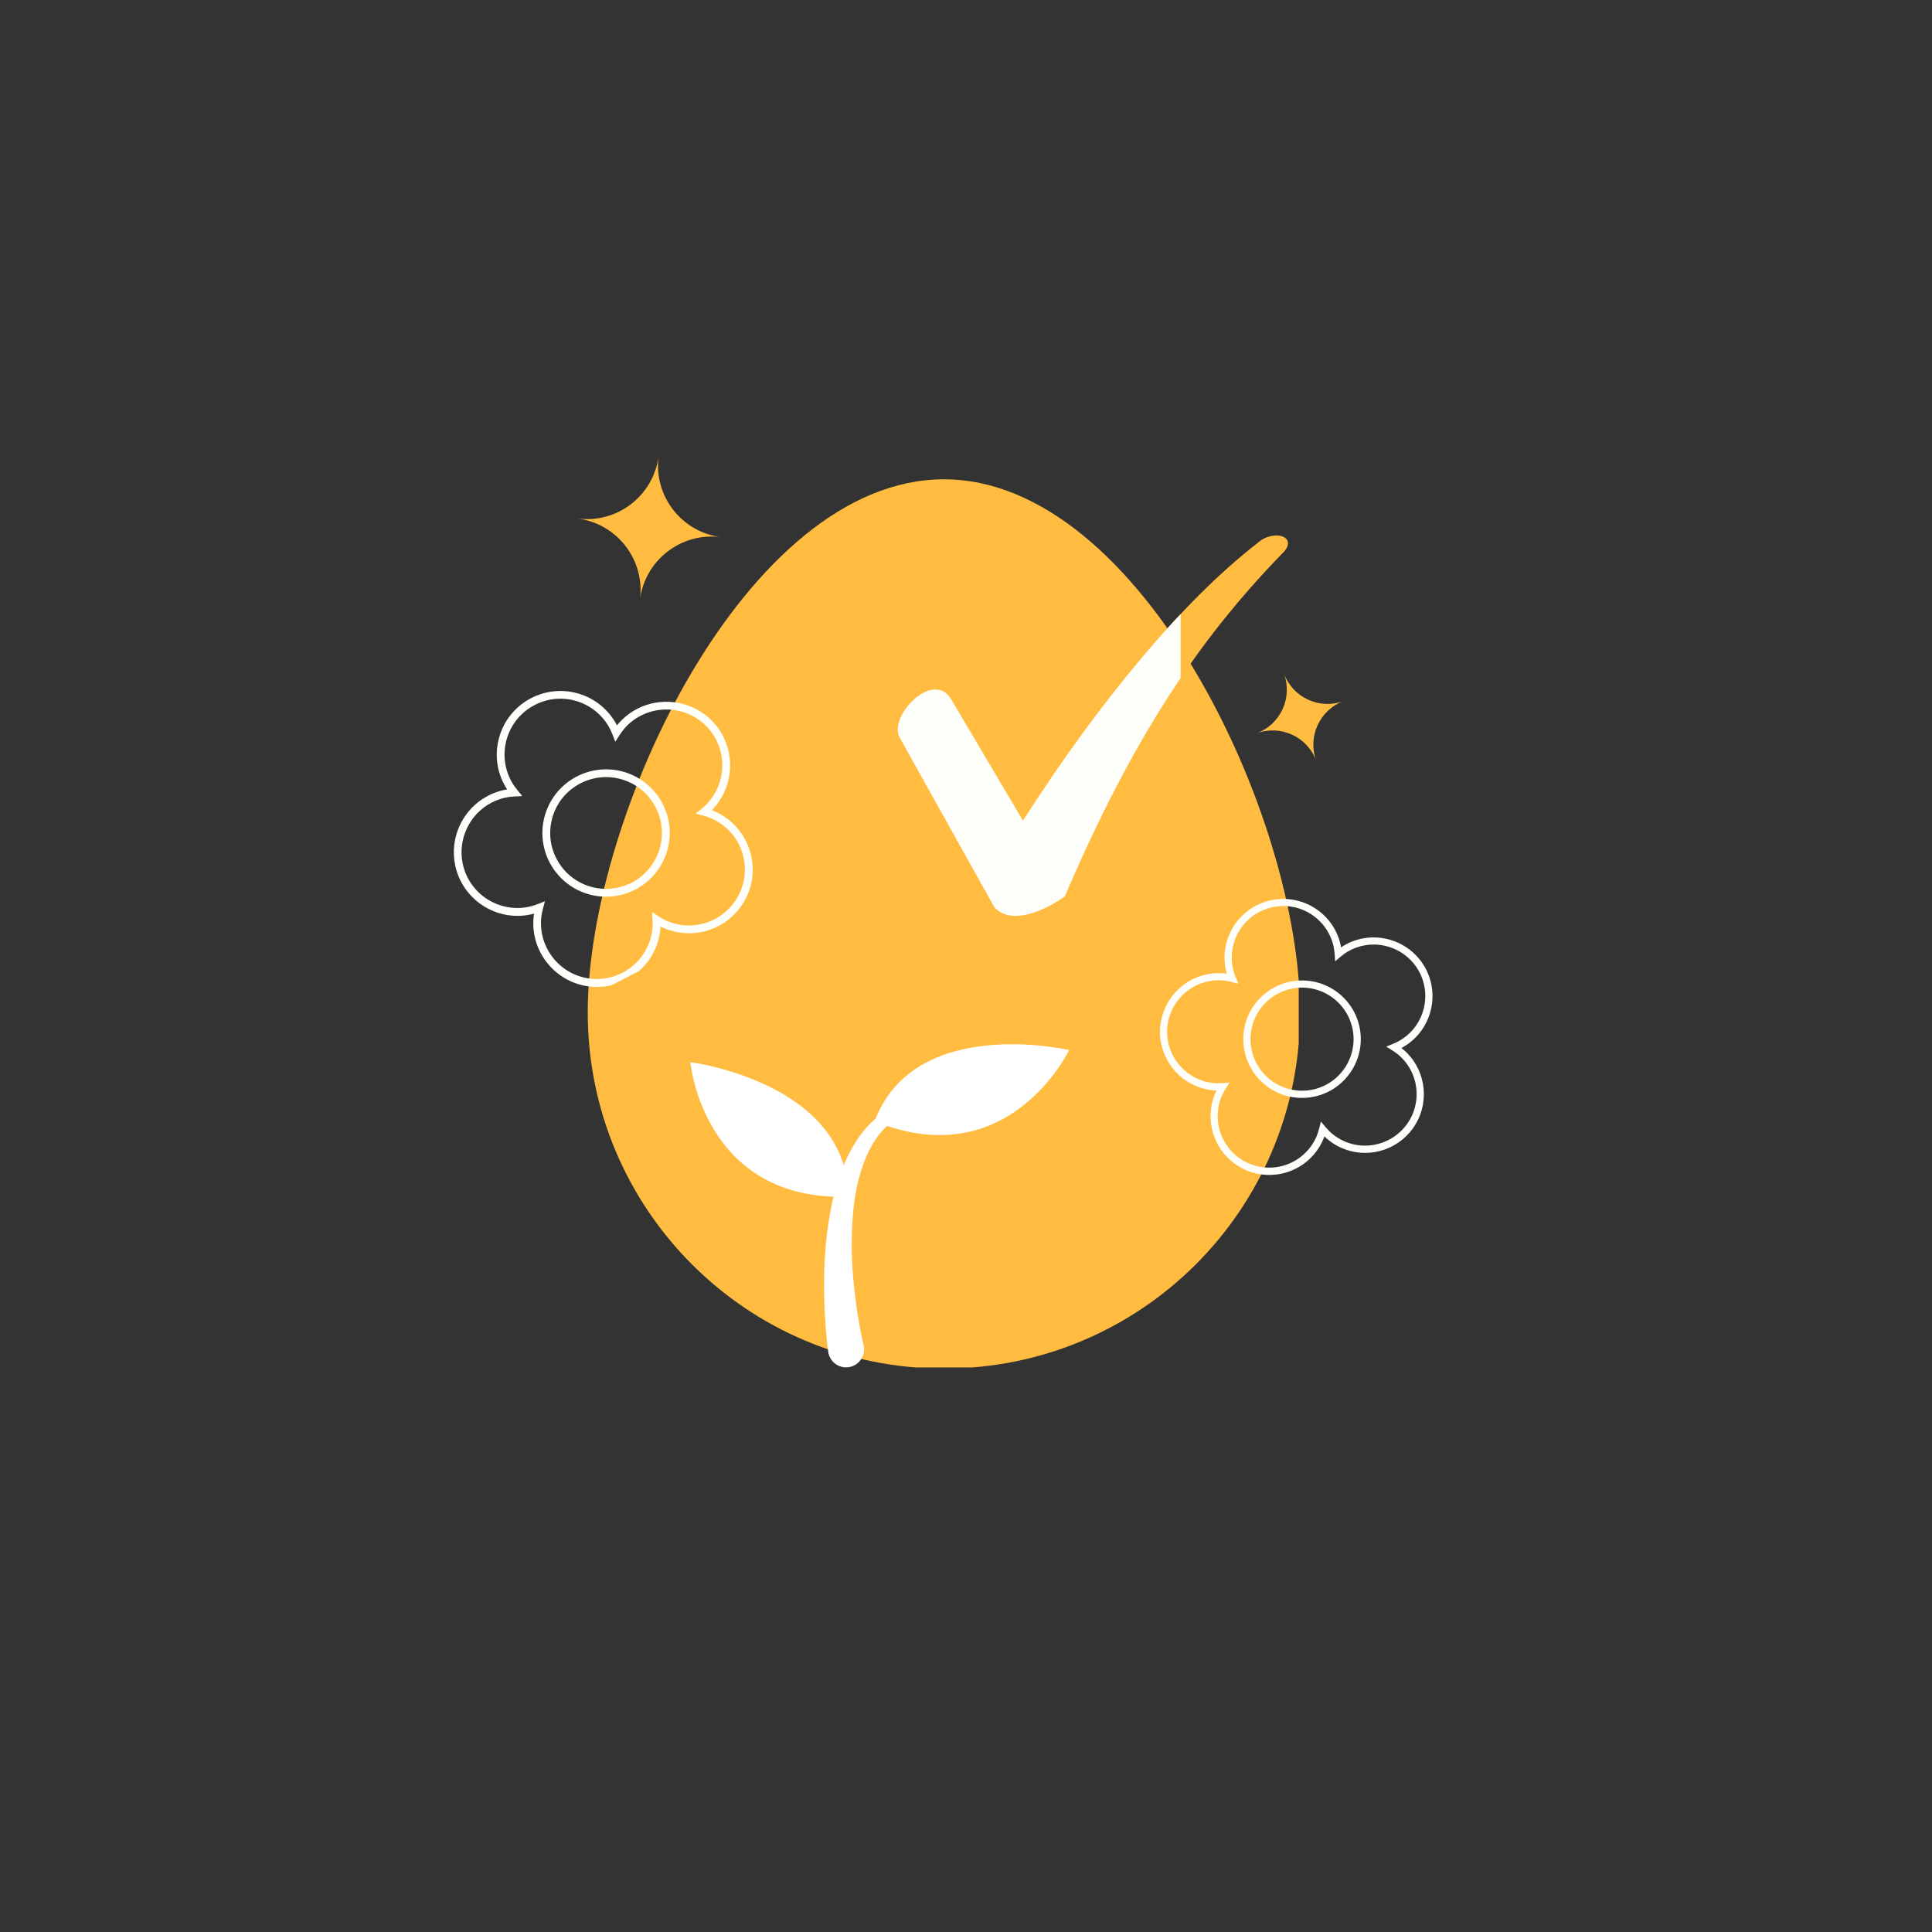
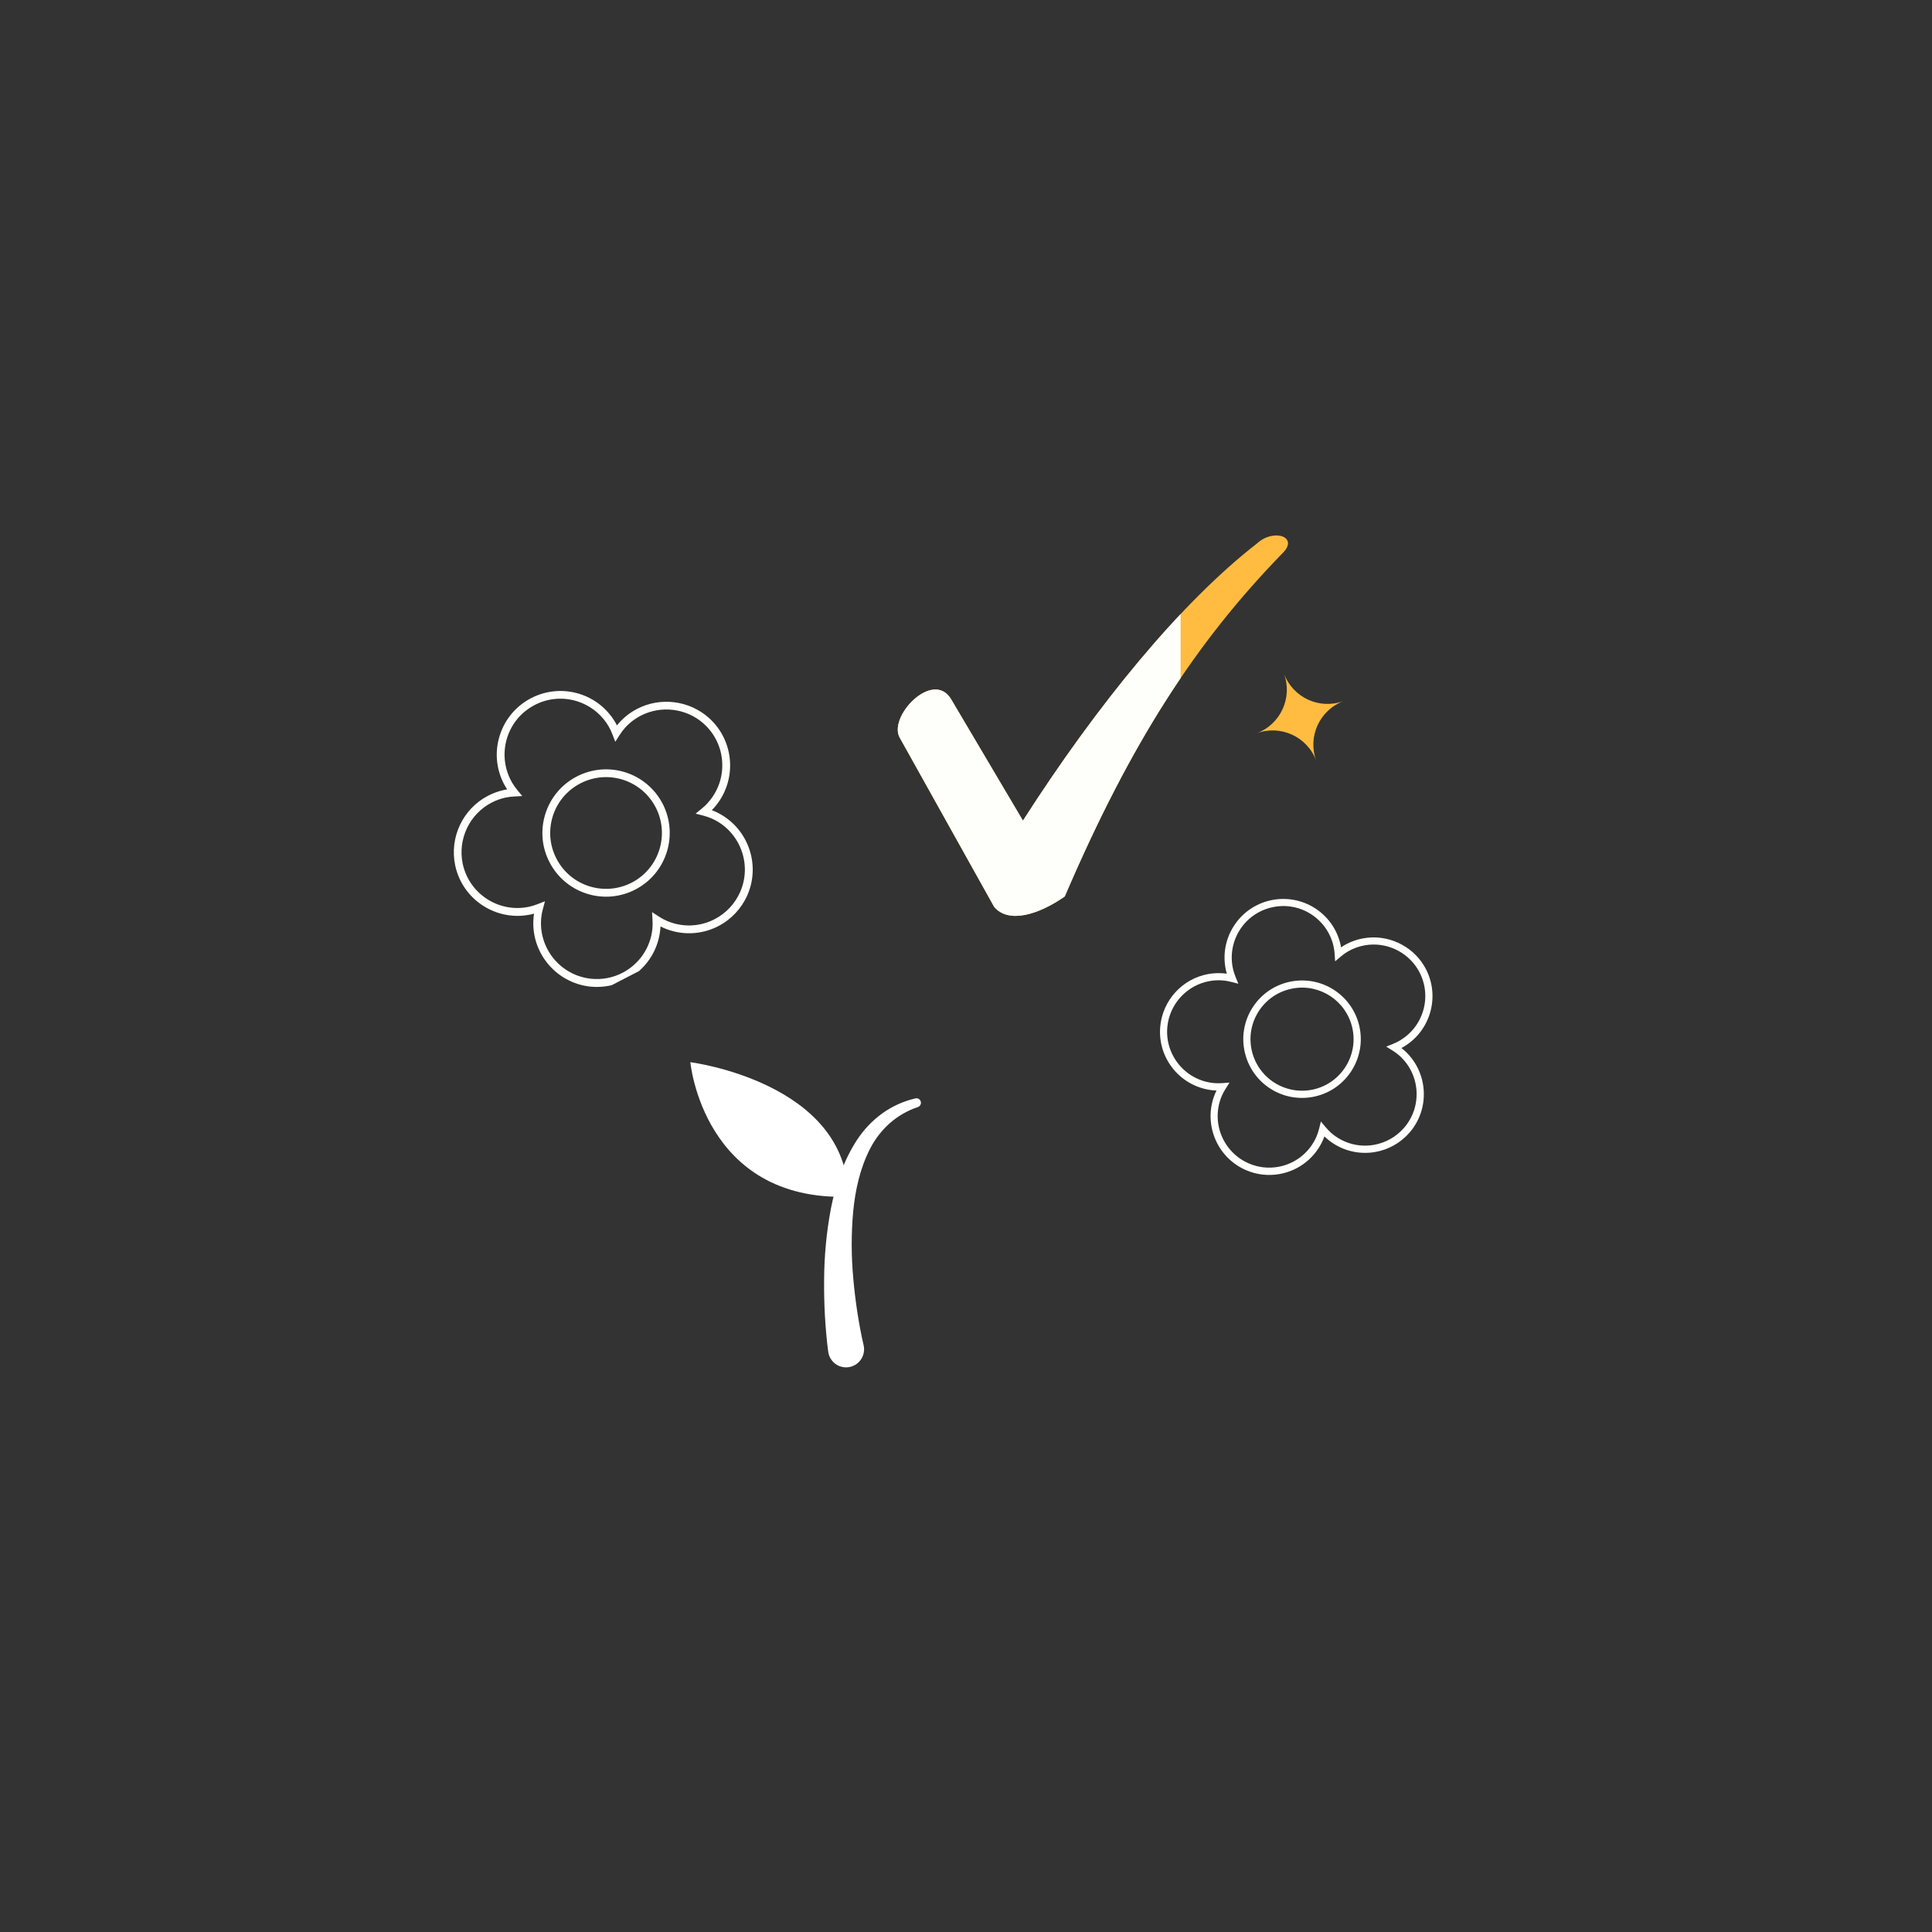
<svg xmlns="http://www.w3.org/2000/svg" version="1.0" preserveAspectRatio="xMidYMid meet" height="500" viewBox="0 0 375 375" zoomAndPan="magnify" width="500">
  <rect x="0" y="0" width="375" height="375" fill="#333333" stroke="none" />
  <defs>
    <clipPath id="0a73a81e68">
-       <path clip-rule="nonzero" d="M 114.082 93 L 252.082 93 L 252.082 265.422 L 114.082 265.422 Z M 114.082 93" />
-     </clipPath>
+       </clipPath>
    <clipPath id="1aed4d8730">
      <path clip-rule="nonzero" d="M 133.996 206 L 165 206 L 165 233 L 133.996 233 Z M 133.996 206" />
    </clipPath>
    <clipPath id="d4d1966af3">
      <path clip-rule="nonzero" d="M 169 202 L 207.496 202 L 207.496 221 L 169 221 Z M 169 202" />
    </clipPath>
    <clipPath id="4508e1ca38">
      <path clip-rule="nonzero" d="M 159 213 L 179 213 L 179 265.816 L 159 265.816 Z M 159 213" />
    </clipPath>
    <clipPath id="134fd7c333">
      <path clip-rule="nonzero" d="M 174 112.008 L 229.156 112.008 L 229.156 178 L 174 178 Z M 174 112.008" />
    </clipPath>
    <clipPath id="61ecffb685">
      <path clip-rule="nonzero" d="M 112 88 L 140 88 L 140 117 L 112 117 Z M 112 88" />
    </clipPath>
    <clipPath id="2a48319207">
      <path clip-rule="nonzero" d="M 113.926 86.742 L 141.445 90.316 L 137.875 117.836 L 110.355 114.262 Z M 113.926 86.742" />
    </clipPath>
    <clipPath id="9669764791">
-       <path clip-rule="nonzero" d="M 113.926 86.742 L 141.445 90.316 L 137.875 117.836 L 110.355 114.262 Z M 113.926 86.742" />
-     </clipPath>
+       </clipPath>
    <clipPath id="d9be194ed7">
      <path clip-rule="nonzero" d="M 243 130 L 261 130 L 261 148 L 243 148 Z M 243 130" />
    </clipPath>
    <clipPath id="8ac917e4fc">
      <path clip-rule="nonzero" d="M 240.75 133.879 L 257.629 127.625 L 263.883 144.5 L 247.008 150.758 Z M 240.75 133.879" />
    </clipPath>
    <clipPath id="3678e64d3b">
      <path clip-rule="nonzero" d="M 240.75 133.879 L 257.629 127.625 L 263.883 144.5 L 247.008 150.758 Z M 240.75 133.879" />
    </clipPath>
    <clipPath id="d5c97dfd81">
      <path clip-rule="nonzero" d="M 225 174 L 279 174 L 279 229 L 225 229 Z M 225 174" />
    </clipPath>
    <clipPath id="2fbe1ae9a6">
      <path clip-rule="nonzero" d="M 219.941 179.164 L 275.332 169.363 L 284.609 221.797 L 229.219 231.598 Z M 219.941 179.164" />
    </clipPath>
    <clipPath id="47879feb62">
      <path clip-rule="nonzero" d="M 219.941 179.164 L 275.332 169.363 L 284.609 221.797 L 229.219 231.598 Z M 219.941 179.164" />
    </clipPath>
    <clipPath id="46d812406b">
      <path clip-rule="nonzero" d="M 88 134 L 147 134 L 147 192 L 88 192 Z M 88 134" />
    </clipPath>
    <clipPath id="7530421aad">
      <path clip-rule="nonzero" d="M 76.457 148.895 L 131.109 120.695 L 157.246 171.348 L 102.594 199.551 Z M 76.457 148.895" />
    </clipPath>
    <clipPath id="7957227c06">
      <path clip-rule="nonzero" d="M 76.457 148.895 L 131.109 120.695 L 157.246 171.348 L 102.594 199.551 Z M 76.457 148.895" />
    </clipPath>
  </defs>
  <g clip-path="url(#0a73a81e68)">
    <path fill-rule="nonzero" fill-opacity="1" d="M 252.34 196.508 C 252.34 234.746 221.445 265.637 183.211 265.637 C 144.973 265.637 114.082 234.746 114.082 196.508 C 114.082 158.273 144.973 93.031 183.211 93.031 C 221.445 93.031 252.34 158.488 252.34 196.508 Z M 252.34 196.508" fill="#ffbc40" />
  </g>
  <g clip-path="url(#1aed4d8730)">
    <path fill-rule="nonzero" fill-opacity="1" d="M 164.648 232.285 C 164.504 210.051 133.996 206.168 133.996 206.168 C 133.996 206.168 136.48 233.176 164.648 232.285 Z M 164.648 232.285" fill="#ffffff" />
  </g>
  <g clip-path="url(#d4d1966af3)">
-     <path fill-rule="nonzero" fill-opacity="1" d="M 169.758 217.637 C 177.555 196.828 207.512 203.816 207.512 203.816 C 207.512 203.816 195.875 228.285 169.758 217.637 Z M 169.758 217.637" fill="#ffffff" />
-   </g>
+     </g>
  <g clip-path="url(#4508e1ca38)">
    <path fill-rule="nonzero" fill-opacity="1" d="M 178.141 214.883 C 176.125 215.562 174.316 216.605 172.711 218.008 C 171.141 219.41 169.871 221.051 168.902 222.922 C 166.973 226.664 166.008 230.906 165.598 235.199 C 165.211 239.543 165.223 243.887 165.629 248.227 C 165.816 250.402 166.086 252.574 166.414 254.734 C 166.586 255.812 166.762 256.887 166.965 257.953 C 167.164 259.008 167.391 260.117 167.621 261.07 L 167.625 261.09 C 167.73 261.543 167.746 261.996 167.672 262.453 C 167.598 262.91 167.438 263.336 167.199 263.73 C 166.957 264.125 166.648 264.461 166.277 264.734 C 165.902 265.004 165.492 265.195 165.047 265.305 C 164.598 265.414 164.145 265.434 163.691 265.363 C 163.234 265.293 162.809 265.141 162.414 264.902 C 162.02 264.664 161.684 264.355 161.41 263.984 C 161.137 263.613 160.941 263.203 160.828 262.754 C 160.801 262.641 160.777 262.523 160.762 262.41 C 160.59 261.156 160.477 260.039 160.371 258.867 C 160.266 257.707 160.188 256.547 160.117 255.391 C 159.992 253.074 159.934 250.758 159.961 248.438 C 159.98 243.766 160.422 239.137 161.285 234.547 C 162.184 229.965 163.676 225.375 166.293 221.34 C 167.617 219.297 169.262 217.555 171.227 216.121 C 173.188 214.715 175.34 213.742 177.688 213.195 C 177.91 213.145 178.121 213.176 178.32 213.293 C 178.52 213.41 178.652 213.582 178.715 213.805 C 178.781 214.027 178.762 214.242 178.656 214.449 C 178.551 214.652 178.387 214.797 178.172 214.871 Z M 178.141 214.883" fill="#ffffff" />
  </g>
  <path fill-rule="nonzero" fill-opacity="1" d="M 184.598 135.691 L 198.551 159.285 C 213.016 136.703 229.25 116.914 243.969 105.496 C 247.266 102.453 252.34 104.23 248.789 107.527 C 232.297 124.527 219.609 143.809 206.672 174 C 201.598 177.551 195.762 179.328 192.969 176.031 L 174.703 143.301 C 172.168 139.242 181.047 129.855 184.598 135.691 Z M 184.598 135.691" fill="#ffbc40" />
  <g clip-path="url(#134fd7c333)">
    <path fill-rule="nonzero" fill-opacity="1" d="M 184.598 135.691 L 198.551 159.285 C 213.016 136.703 229.25 116.914 243.969 105.496 C 247.266 102.453 252.34 104.23 248.789 107.527 C 232.297 124.527 219.609 143.809 206.672 174 C 201.598 177.551 195.762 179.328 192.969 176.031 L 174.703 143.301 C 172.168 139.242 181.047 129.855 184.598 135.691 Z M 184.598 135.691" fill="#fefffa" />
  </g>
  <g clip-path="url(#61ecffb685)">
    <g clip-path="url(#2a48319207)">
      <g clip-path="url(#9669764791)">
        <path fill-rule="nonzero" fill-opacity="1" d="M 127.832 88.547 C 126.836 96.227 119.801 101.645 112.121 100.648 C 119.801 101.645 125.219 108.68 124.223 116.359 C 125.219 108.68 132.254 103.262 139.934 104.258 C 132.254 103.262 126.836 96.227 127.832 88.547" fill="#ffbc40" />
      </g>
    </g>
  </g>
  <g clip-path="url(#d9be194ed7)">
    <g clip-path="url(#8ac917e4fc)">
      <g clip-path="url(#3678e64d3b)">
        <path fill-rule="nonzero" fill-opacity="1" d="M 249.211 130.742 C 250.945 135.418 248.559 140.609 243.887 142.34 C 248.559 140.609 253.754 142.992 255.484 147.664 C 253.754 142.992 256.137 137.801 260.809 136.066 C 256.137 137.801 250.945 135.418 249.211 130.742" fill="#ffbc40" />
      </g>
    </g>
  </g>
  <g clip-path="url(#d5c97dfd81)">
    <g clip-path="url(#2fbe1ae9a6)">
      <g clip-path="url(#47879feb62)">
        <path fill-rule="nonzero" fill-opacity="1" d="M 276.426 187.484 C 274.008 183.457 269.281 181.305 264.664 182.121 C 263.293 182.363 261.988 182.848 260.785 183.566 C 260.625 183.664 260.465 183.77 260.301 183.883 C 260.266 183.688 260.23 183.496 260.191 183.316 C 258.789 177.211 252.703 173.367 246.531 174.773 C 243.562 175.461 241.039 177.254 239.422 179.836 C 237.805 182.418 237.293 185.473 237.977 188.434 C 238.02 188.621 238.066 188.801 238.129 188.992 C 237.934 188.957 237.746 188.941 237.555 188.926 C 236.551 188.84 235.551 188.879 234.562 189.055 C 229.504 189.949 225.656 194.156 225.199 199.277 C 224.645 205.535 229.285 211.082 235.551 211.637 C 235.742 211.652 235.93 211.66 236.125 211.668 C 236.039 211.844 235.957 212.02 235.879 212.195 C 233.422 217.977 236.125 224.684 241.906 227.148 C 243.949 228.016 246.168 228.266 248.348 227.883 C 252.168 227.207 255.344 224.68 256.859 221.113 C 256.93 220.941 257 220.758 257.066 220.578 C 257.211 220.715 257.352 220.848 257.492 220.969 C 260.105 223.242 263.562 224.199 266.973 223.594 C 269.527 223.145 271.867 221.812 273.57 219.859 C 277.695 215.125 277.199 207.91 272.461 203.781 C 272.32 203.656 272.172 203.539 272.016 203.422 C 272.195 203.328 272.355 203.234 272.52 203.137 C 277.906 199.887 279.656 192.879 276.426 187.484 Z M 270.344 202.633 L 269.062 203.148 L 270.234 203.871 C 270.738 204.188 271.164 204.496 271.535 204.82 C 275.691 208.438 276.137 214.773 272.508 218.93 C 271.008 220.652 268.953 221.812 266.711 222.211 C 263.711 222.742 260.684 221.902 258.387 219.902 C 258.02 219.578 257.656 219.203 257.266 218.738 L 256.383 217.676 L 256.055 219.012 C 255.91 219.59 255.746 220.094 255.555 220.551 C 254.227 223.672 251.434 225.895 248.082 226.488 C 246.176 226.824 244.223 226.602 242.438 225.836 C 237.359 223.676 234.988 217.793 237.148 212.715 C 237.34 212.258 237.59 211.801 237.914 211.293 L 238.648 210.129 L 237.277 210.23 C 236.684 210.273 236.156 210.273 235.66 210.227 C 230.168 209.742 226.09 204.879 226.574 199.383 C 226.98 194.895 230.359 191.207 234.797 190.422 C 235.66 190.27 236.543 190.23 237.43 190.309 C 237.918 190.352 238.445 190.445 239.023 190.598 L 240.359 190.934 L 239.836 189.656 C 239.613 189.102 239.449 188.598 239.336 188.117 C 238.742 185.512 239.191 182.832 240.602 180.566 C 242.023 178.297 244.234 176.723 246.84 176.125 C 252.25 174.863 257.598 178.27 258.832 183.625 C 258.941 184.105 259.016 184.625 259.055 185.223 L 259.145 186.594 L 260.199 185.707 C 260.656 185.32 261.082 185.008 261.504 184.754 C 262.562 184.117 263.707 183.695 264.906 183.484 C 268.965 182.766 273.109 184.656 275.227 188.188 C 278.062 192.922 276.527 199.074 271.793 201.91 C 271.375 202.18 270.898 202.414 270.344 202.633 Z M 250.172 190.598 C 247.199 191.285 244.68 193.078 243.059 195.66 C 241.441 198.242 240.934 201.297 241.617 204.258 C 242.977 210.176 248.727 213.988 254.707 212.93 C 254.895 212.898 255.09 212.855 255.285 212.812 C 261.41 211.406 265.246 205.27 263.84 199.148 C 262.43 193.035 256.352 189.191 250.172 190.598 Z M 254.969 211.453 C 249.547 212.684 244.211 209.305 242.977 203.949 C 242.379 201.344 242.828 198.664 244.242 196.398 C 245.66 194.133 247.875 192.555 250.48 191.957 C 250.648 191.918 250.82 191.879 250.984 191.852 C 256.227 190.922 261.273 194.266 262.473 199.461 C 263.711 204.84 260.344 210.215 254.969 211.453 Z M 254.969 211.453" fill="#fefffa" />
      </g>
    </g>
  </g>
  <g clip-path="url(#46d812406b)">
    <g clip-path="url(#7530421aad)">
      <g clip-path="url(#7957227c06)">
        <path fill-rule="nonzero" fill-opacity="1" d="M 137.598 139.344 C 133.801 135.953 128.215 135.242 123.699 137.574 C 122.355 138.266 121.164 139.188 120.152 140.32 C 120.016 140.469 119.883 140.629 119.75 140.801 C 119.648 140.609 119.555 140.422 119.453 140.25 C 116.039 134.383 108.504 132.359 102.566 135.797 C 99.711 137.465 97.68 140.133 96.836 143.324 C 95.988 146.52 96.445 149.844 98.105 152.691 C 98.211 152.871 98.316 153.039 98.441 153.219 C 98.23 153.246 98.027 153.289 97.828 153.332 C 96.758 153.57 95.734 153.934 94.77 154.434 C 89.82 156.984 87.191 162.574 88.363 168.023 C 89.805 174.68 96.395 178.93 103.055 177.488 C 103.258 177.445 103.453 177.395 103.66 177.336 C 103.625 177.547 103.602 177.754 103.574 177.961 C 102.887 184.734 107.844 190.809 114.621 191.504 C 117.016 191.742 119.395 191.289 121.523 190.191 C 125.262 188.262 127.738 184.621 128.156 180.449 C 128.176 180.246 128.188 180.035 128.203 179.824 C 128.395 179.918 128.586 180.016 128.77 180.094 C 132.203 181.605 136.09 181.484 139.426 179.762 C 141.922 178.473 143.918 176.344 145.055 173.773 C 147.801 167.543 144.969 160.238 138.738 157.488 C 138.551 157.402 138.359 157.328 138.16 157.258 C 138.316 157.105 138.453 156.953 138.586 156.805 C 143.121 151.707 142.676 143.887 137.598 139.344 Z M 136.176 156.98 L 135.016 157.926 L 136.457 158.297 C 137.082 158.465 137.625 158.645 138.113 158.859 C 143.578 161.27 146.074 167.684 143.656 173.152 C 142.656 175.418 140.902 177.281 138.707 178.414 C 135.773 179.926 132.371 180.035 129.352 178.703 C 128.863 178.484 128.367 178.215 127.816 177.855 L 126.562 177.039 L 126.648 178.531 C 126.688 179.172 126.676 179.746 126.629 180.281 C 126.258 183.941 124.082 187.141 120.805 188.832 C 118.938 189.793 116.844 190.191 114.746 189.973 C 108.801 189.367 104.453 184.039 105.059 178.094 C 105.105 177.559 105.215 177.004 105.391 176.375 L 105.777 174.934 L 104.387 175.477 C 103.789 175.715 103.246 175.883 102.711 175.996 C 96.871 177.258 91.086 173.539 89.82 167.691 C 88.801 162.914 91.113 158.008 95.453 155.77 C 96.297 155.336 97.195 155.012 98.141 154.809 C 98.66 154.695 99.234 154.621 99.883 154.594 L 101.375 154.516 L 100.422 153.355 C 100.012 152.855 99.68 152.387 99.41 151.926 C 97.957 149.422 97.559 146.504 98.289 143.703 C 99.031 140.898 100.812 138.555 103.32 137.098 C 108.512 134.055 115.145 135.863 118.145 141.008 C 118.414 141.469 118.66 141.984 118.891 142.586 L 119.426 143.98 L 120.23 142.719 C 120.578 142.176 120.922 141.711 121.277 141.316 C 122.164 140.316 123.215 139.512 124.387 138.906 C 128.355 136.859 133.258 137.484 136.582 140.457 C 141.043 144.445 141.43 151.309 137.441 155.766 C 137.094 156.18 136.68 156.578 136.176 156.98 Z M 111.422 151.008 C 108.566 152.676 106.535 155.344 105.691 158.535 C 104.844 161.73 105.301 165.055 106.961 167.902 C 110.273 173.59 117.449 175.688 123.301 172.668 C 123.484 172.574 123.672 172.465 123.863 172.359 C 129.746 168.934 131.746 161.352 128.32 155.465 C 124.895 149.594 117.367 147.566 111.422 151.008 Z M 123.098 171.055 C 117.879 174.07 111.273 172.293 108.27 167.145 C 106.816 164.641 106.418 161.723 107.152 158.922 C 107.891 156.117 109.672 153.773 112.18 152.316 C 112.344 152.223 112.508 152.129 112.668 152.047 C 117.797 149.398 124.094 151.238 127.004 156.227 C 130.02 161.398 128.258 168.043 123.098 171.055 Z M 123.098 171.055" fill="#fefffa" />
      </g>
    </g>
  </g>
</svg>